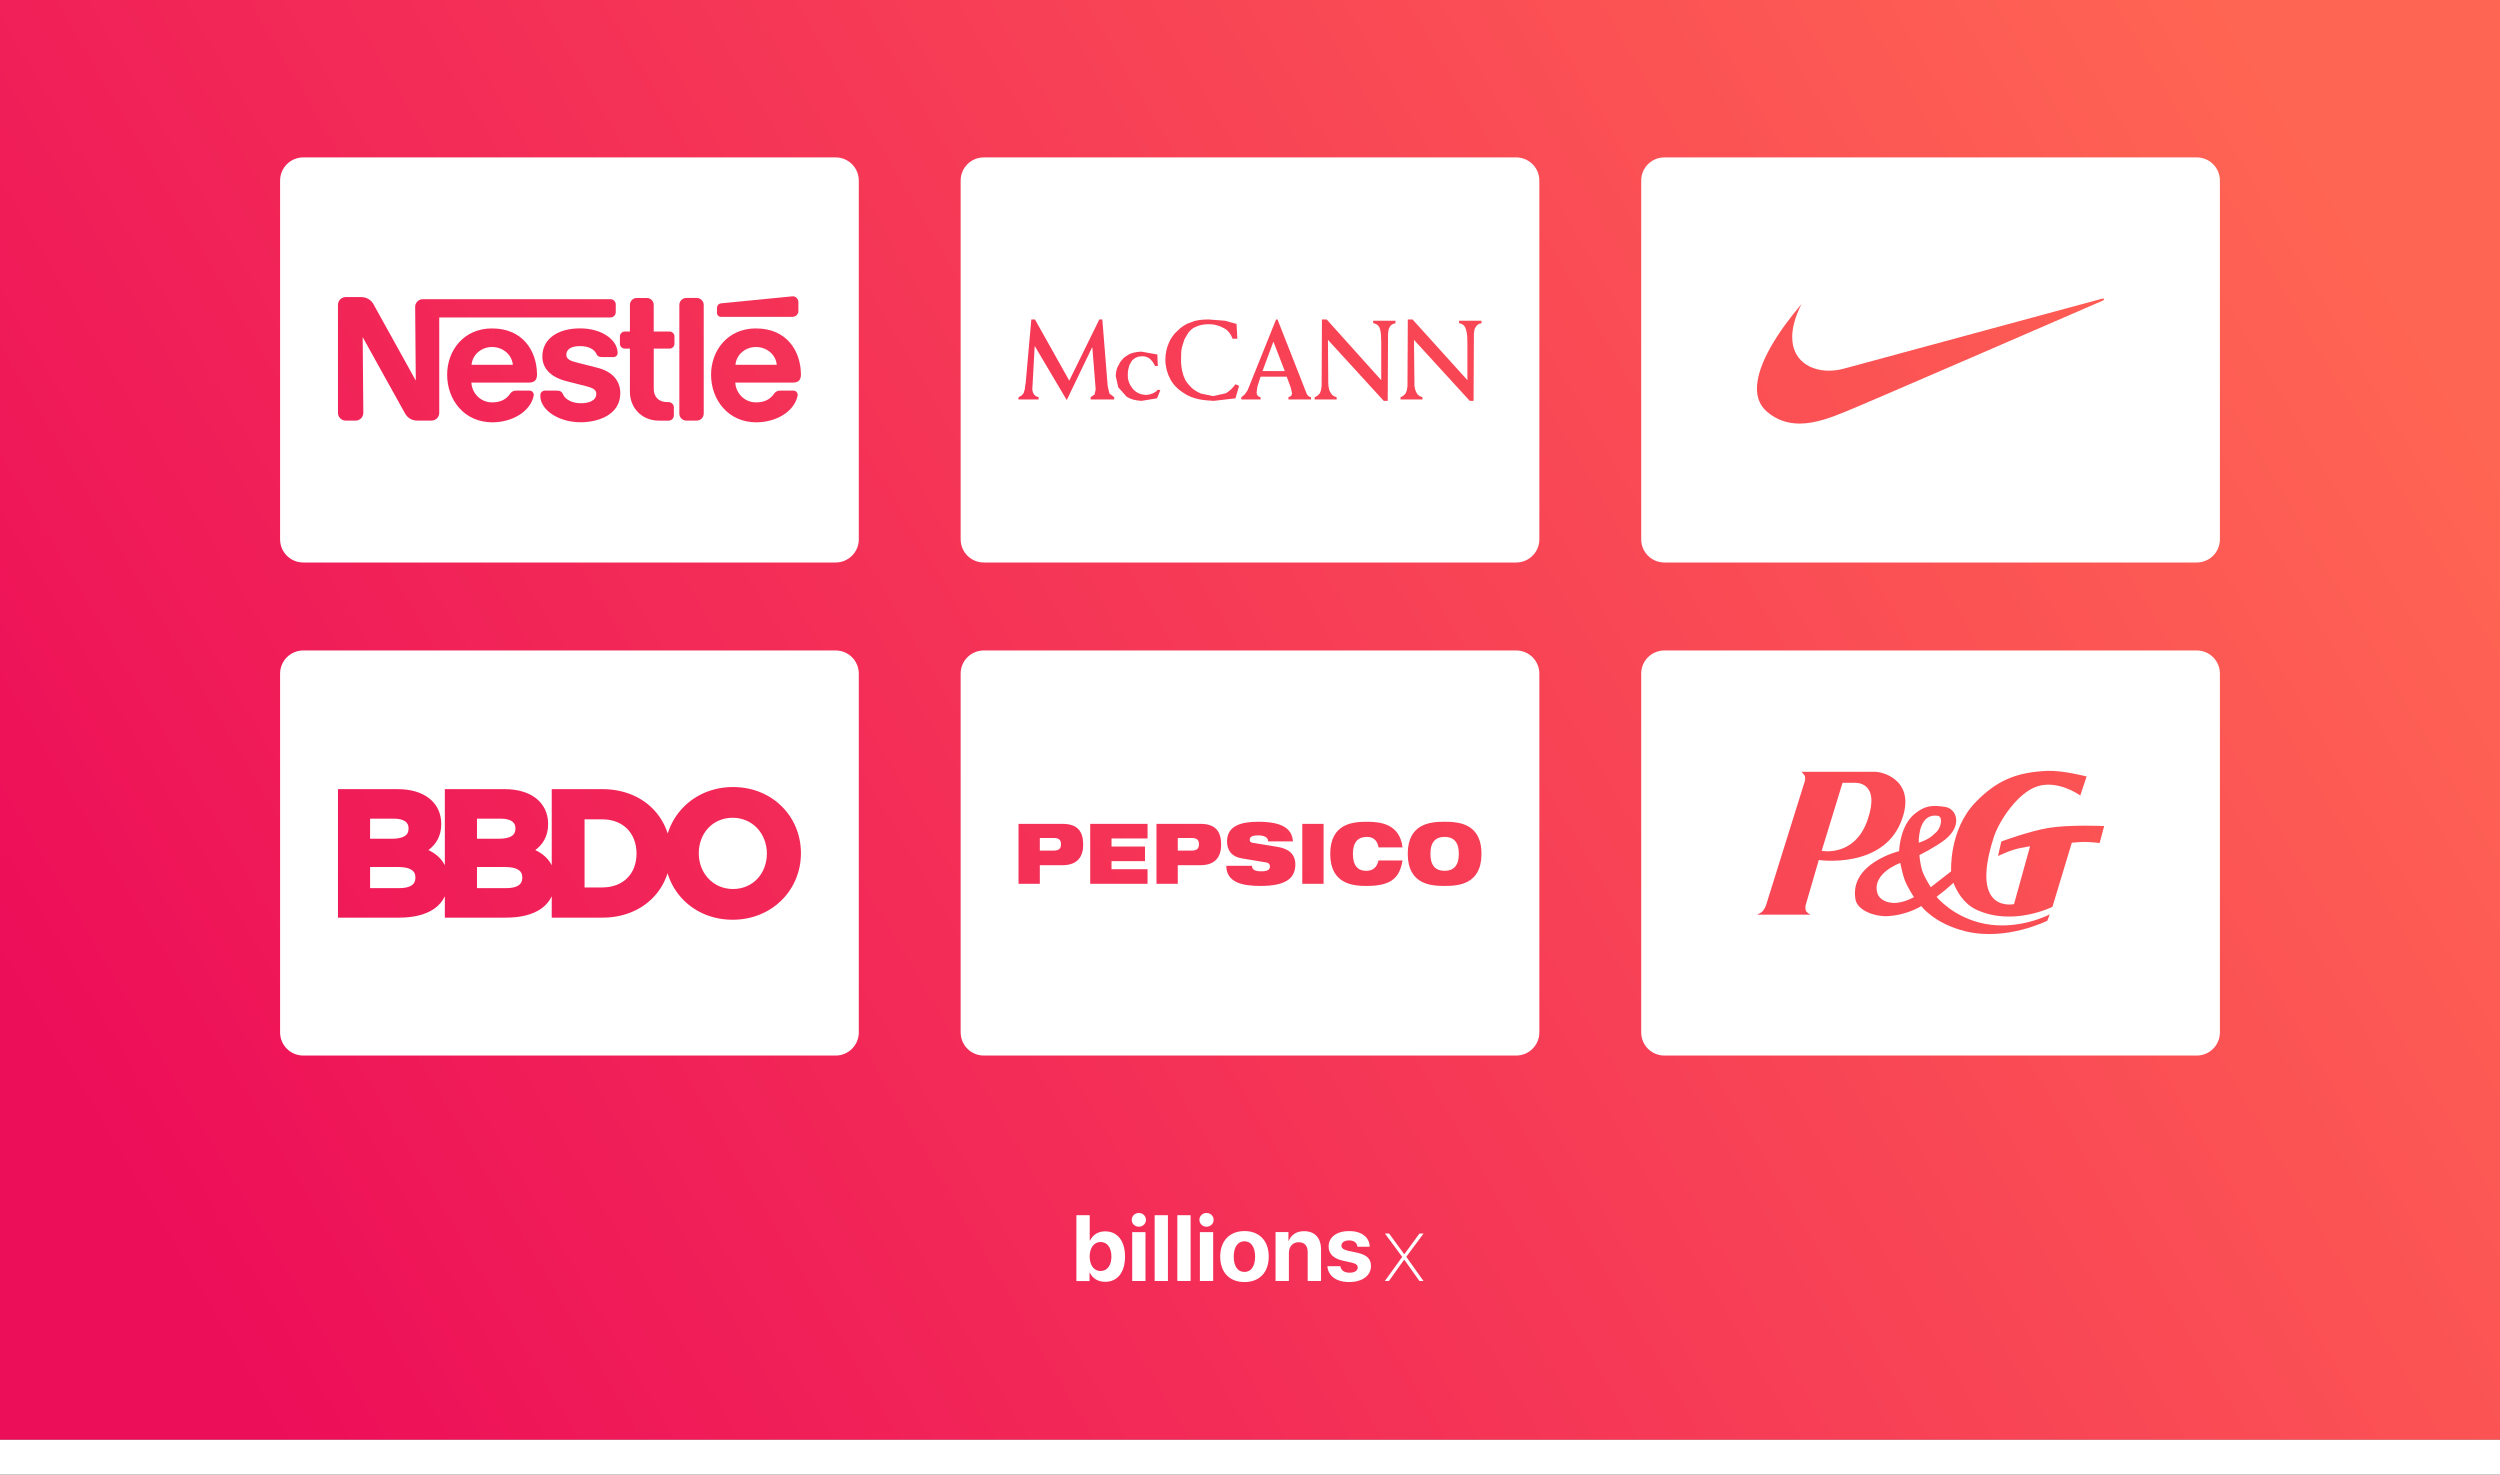
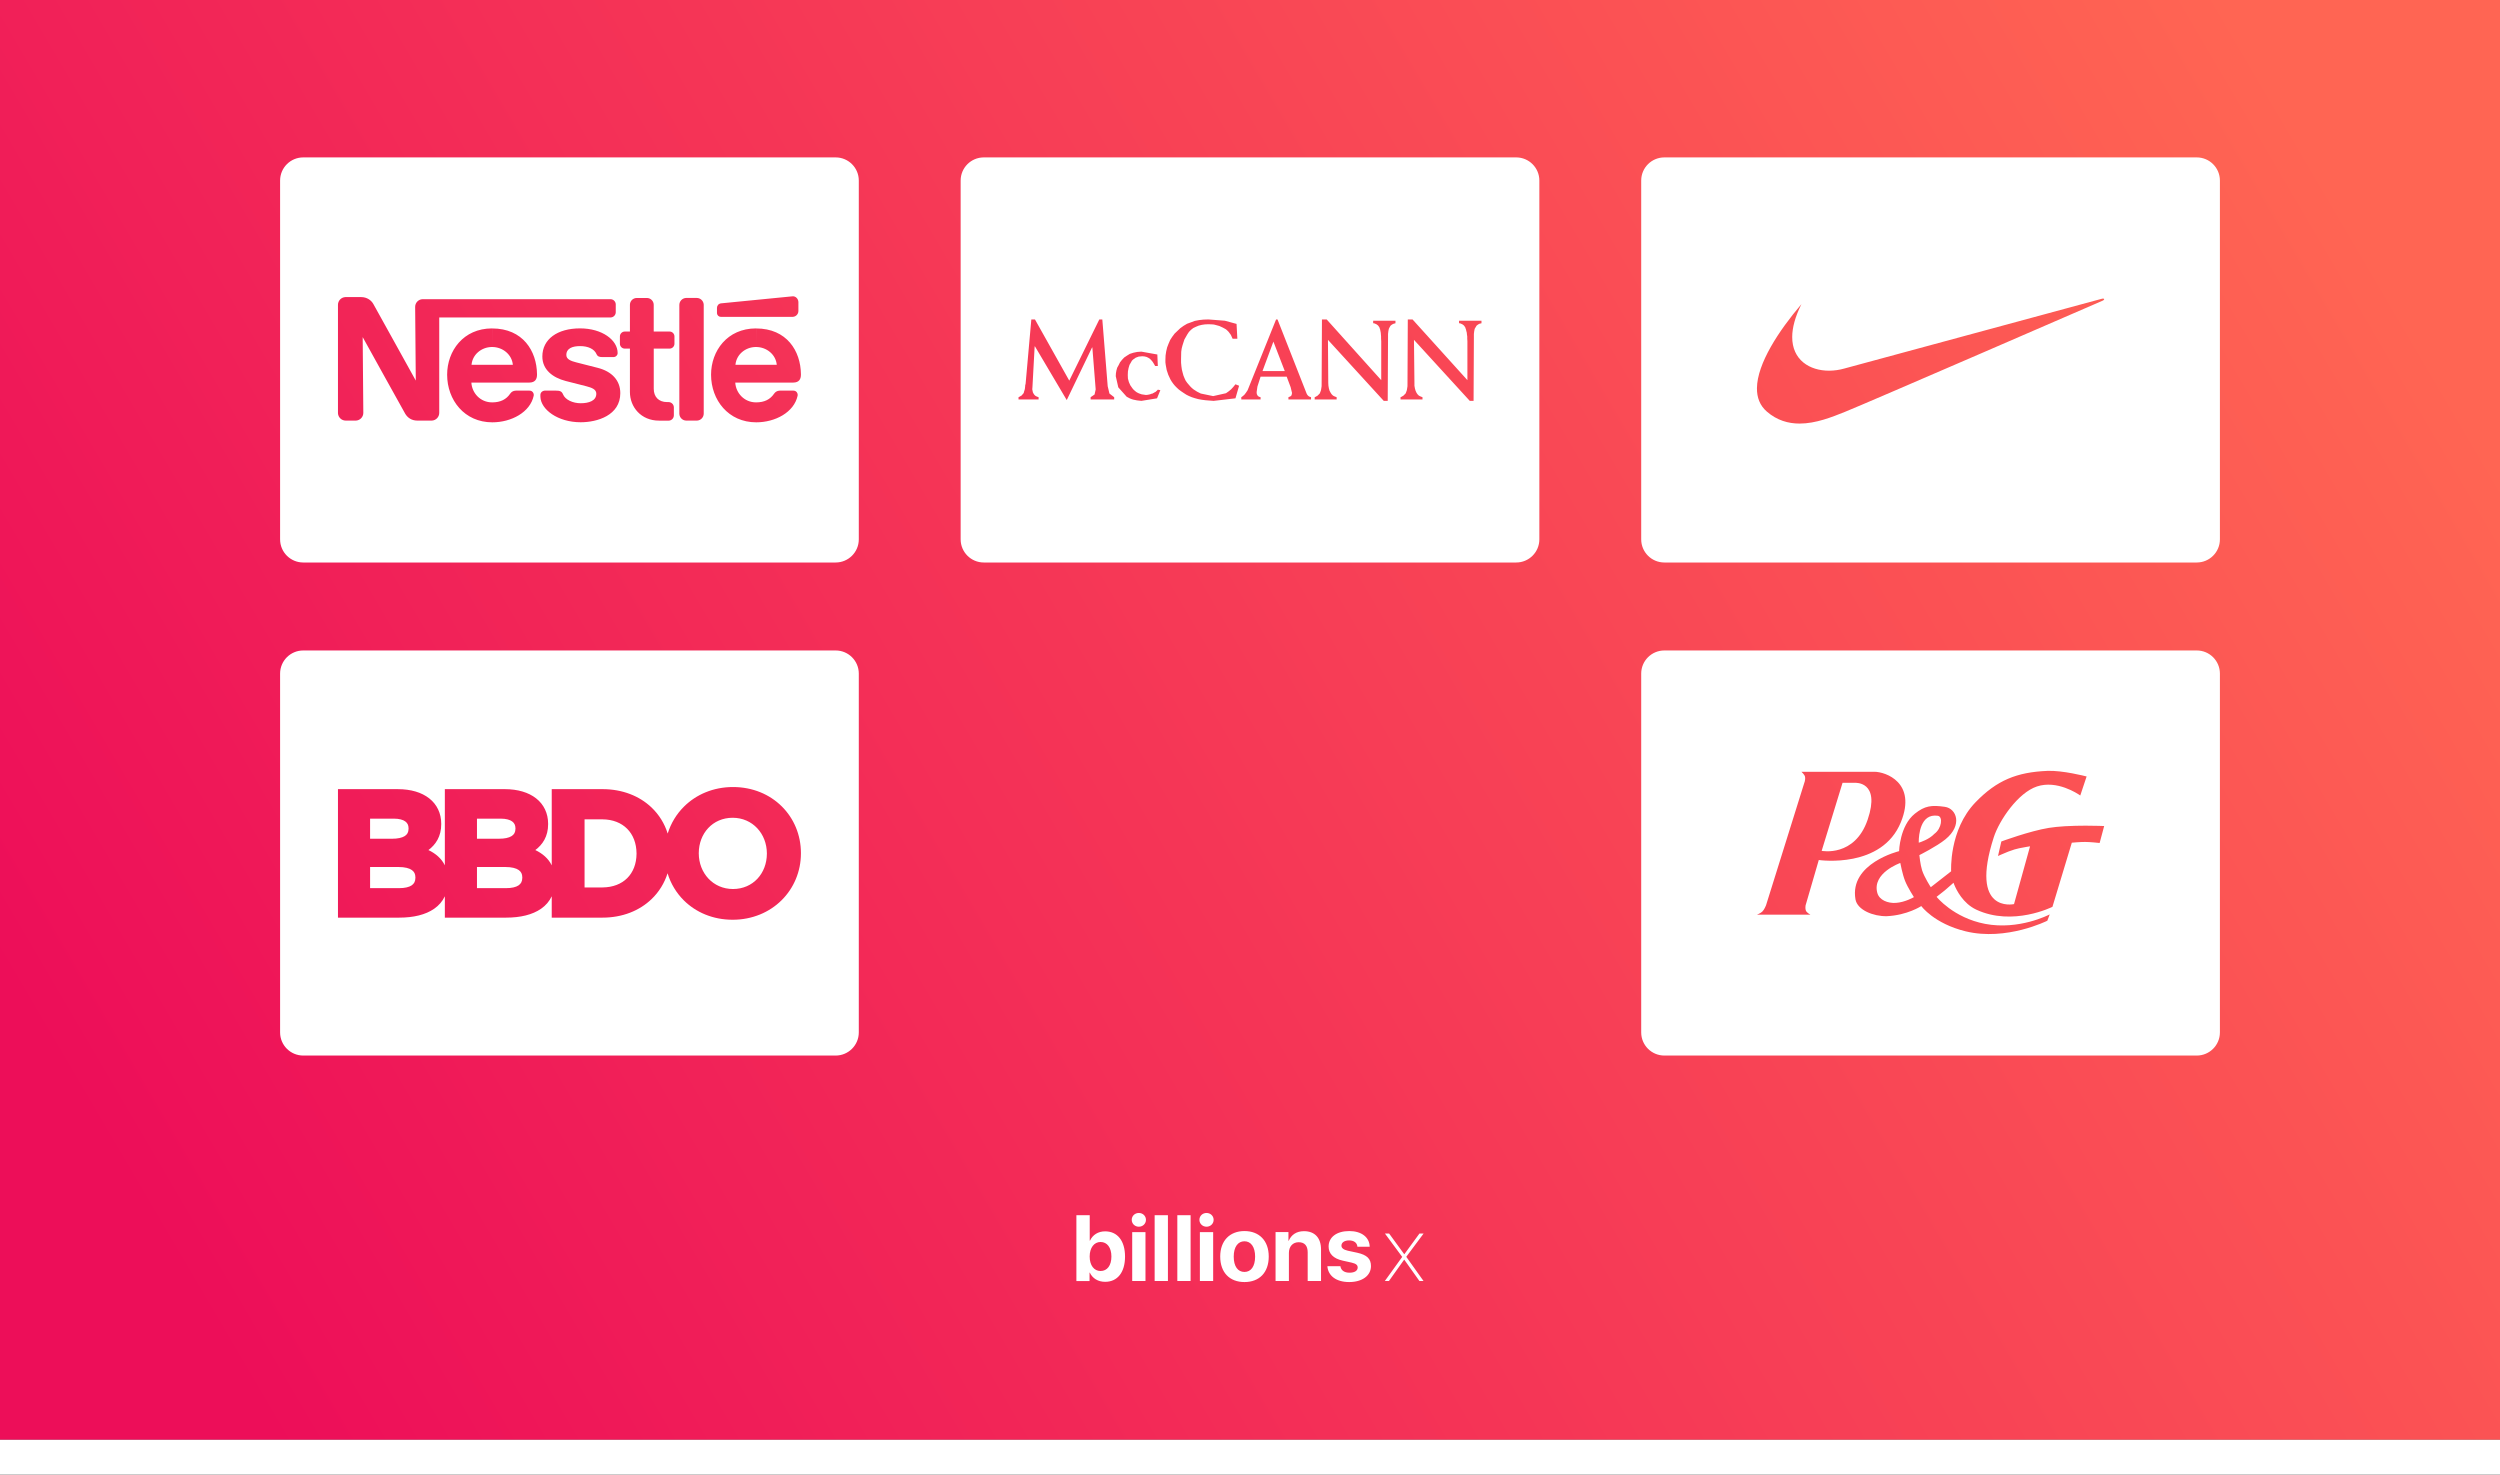
<svg xmlns="http://www.w3.org/2000/svg" width="1080px" height="637px" viewBox="0 0 1080 637">
  <rect x="0" y="0" width="1080" height="637" fill="#333333" stroke="none" />
  <title>Artboard</title>
  <defs>
    <linearGradient x1="0%" y1="66.585%" x2="100%" y2="33.415%" id="linearGradient-1">
      <stop stop-color="#ED0E59" offset="0%" />
      <stop stop-color="#FF6553" offset="100%" />
    </linearGradient>
  </defs>
  <g id="Artboard" stroke="none" stroke-width="1" fill="none" fill-rule="evenodd">
    <rect id="Rectangle" fill="url(#linearGradient-1)" x="0" y="0" width="1080" height="622" />
    <path d="M361,68 C366.523,68 371,72.477 371,78 L371,233 C371,238.523 366.523,243 361,243 L131,243 C125.477,243 121,238.523 121,233 L121,78 C121,72.477 125.477,68 131,68 L361,68 Z M212.59,141.874 C200.147,141.874 193.165,151.608 193.165,161.872 C193.165,172.811 200.634,182.444 212.676,182.444 C220.905,182.444 229.033,178.101 230.553,170.976 C230.754,170.015 230.109,168.754 228.761,168.754 L228.761,168.754 L222.883,168.754 L222.671,168.76 C221.693,168.824 220.899,169.321 220.418,170.044 C218.74,172.51 216.26,173.829 212.619,173.829 C207.458,173.829 203.888,169.771 203.63,165.27 L203.63,165.27 L228.646,165.27 L228.873,165.266 C231.022,165.186 231.987,163.952 231.987,161.887 L231.987,161.887 L231.985,161.58 C231.865,151.677 225.929,141.888 212.605,141.888 L212.605,141.888 L212.59,149.343 Z M326.604,141.874 C314.16,141.874 307.178,151.608 307.178,161.872 C307.178,172.811 314.662,182.444 326.69,182.444 C334.918,182.444 343.032,178.101 344.566,170.976 C344.767,170.015 344.122,168.754 342.774,168.754 L342.774,168.754 L336.897,168.754 L336.687,168.76 C335.721,168.824 334.926,169.321 334.431,170.044 C332.754,172.51 330.288,173.829 326.632,173.829 C321.486,173.829 317.902,169.771 317.629,165.27 L317.629,165.27 L342.66,165.27 L342.886,165.266 C345.035,165.186 346,163.952 346,161.887 L346,161.887 L345.998,161.58 C345.878,151.677 339.942,141.888 326.618,141.888 L326.618,141.888 L326.603,149.343 Z M250.595,141.859 C240.746,141.859 234.295,146.547 234.295,154.016 C234.295,159.736 238.811,163.134 244.359,164.582 C246.882,165.241 251.211,166.317 253.304,166.861 C255.569,167.463 257.605,168.152 257.605,170.087 C257.605,173.155 254.379,174.201 250.838,174.201 C247.498,174.201 244.158,172.71 243.212,170.331 C242.653,168.954 241.692,168.754 240.215,168.754 L240.215,168.754 L235.298,168.754 L235.175,168.759 C234.346,168.825 233.449,169.552 233.449,170.617 L233.449,170.617 L233.449,171.248 L233.453,171.46 C233.639,176.843 240.891,182.416 250.853,182.416 C258.006,182.416 267.97,179.448 267.97,169.843 C267.97,164.281 264.257,160.439 258.207,158.905 C255.842,158.303 250.15,156.855 248.917,156.539 C246.71,155.966 244.66,155.249 244.66,153.371 C244.645,150.49 247.297,149.515 250.595,149.515 C254.121,149.515 256.759,150.791 257.705,152.998 C258.164,154.059 259.038,154.26 260.257,154.26 L260.257,154.26 L265.103,154.26 L265.23,154.254 C265.999,154.187 266.823,153.517 266.823,152.525 C266.823,146.891 260.114,141.859 250.595,141.859 Z M279.453,128.728 L275.08,128.728 C273.446,128.728 272.127,130.047 272.127,131.681 L272.127,131.681 L272.127,143.221 L269.934,143.221 C268.758,143.221 267.798,144.168 267.798,145.343 L267.798,145.343 L267.798,148.483 C267.798,149.658 268.744,150.604 269.919,150.604 L269.919,150.604 L272.127,150.604 L272.127,169.37 C272.127,175.879 276.973,181.713 284.671,181.713 L284.671,181.713 L288.8,181.728 C290.076,181.728 291.108,180.695 291.108,179.42 L291.108,179.42 L291.108,176.008 C291.108,174.732 290.076,173.7 288.8,173.7 L288.8,173.7 L288.183,173.7 C284.485,173.7 282.42,171.377 282.42,167.965 L282.42,167.965 L282.42,150.604 L289.244,150.604 C290.42,150.604 291.366,149.658 291.366,148.483 L291.366,148.483 L291.366,145.343 C291.366,144.168 290.405,143.221 289.23,143.221 L289.23,143.221 L282.406,143.221 L282.406,131.695 C282.406,130.061 281.087,128.728 279.453,128.728 L279.453,128.728 Z M300.985,128.713 L296.498,128.713 L296.32,128.719 C294.726,128.811 293.473,130.135 293.473,131.753 L293.473,131.753 L293.473,178.66 L293.478,178.838 C293.57,180.433 294.881,181.699 296.498,181.699 L296.498,181.699 L300.985,181.699 L301.164,181.694 C302.757,181.601 304.01,180.277 304.01,178.66 L304.01,178.66 L304.01,131.753 L304.005,131.574 C303.914,129.98 302.603,128.713 300.985,128.713 L300.985,128.713 Z M156.006,128.341 L149.34,128.341 L149.158,128.346 C147.407,128.441 146,129.893 146,131.681 L146,131.681 L146,178.359 L146.005,178.541 C146.1,180.292 147.553,181.699 149.34,181.699 L149.34,181.699 L153.612,181.699 L153.796,181.694 C155.559,181.598 156.953,180.133 156.953,178.359 L156.953,178.359 L156.68,145.63 L156.685,145.639 C157.031,146.264 174.321,177.511 175.059,178.746 C176.077,180.437 177.797,181.699 180.291,181.699 L180.291,181.699 L186.413,181.699 L186.597,181.694 C188.36,181.598 189.753,180.133 189.753,178.359 L189.753,178.359 L189.753,137.143 L263.726,137.143 L263.883,137.138 C265.071,137.058 266.006,136.073 266.006,134.864 L266.006,134.864 L266.006,131.495 L265.999,131.342 C265.906,130.179 264.921,129.244 263.712,129.244 L263.712,129.244 L182.671,129.244 L182.488,129.249 C180.725,129.344 179.345,130.796 179.345,132.584 L179.345,132.584 L179.618,164.41 C179.502,164.2 175.84,157.587 171.812,150.314 L171.427,149.62 L171.427,149.62 L171.041,148.923 L170.504,147.952 C170.301,147.586 170.098,147.22 169.895,146.855 L169.491,146.125 C165.857,139.566 162.416,133.359 161.462,131.649 L161.366,131.477 C161.309,131.376 161.267,131.3 161.239,131.251 C160.379,129.746 158.544,128.341 156.006,128.341 L156.006,128.341 Z M212.59,149.902 C217.192,149.902 221.149,153.171 221.55,157.586 L221.55,157.586 L203.702,157.586 L203.729,157.327 C204.232,153.128 207.929,150.026 212.326,149.906 L212.326,149.906 Z M326.604,149.902 C331.191,149.902 335.162,153.171 335.563,157.586 L335.563,157.586 L317.715,157.586 L317.742,157.327 C318.246,153.128 321.943,150.026 326.339,149.906 L326.339,149.906 Z M342.499,128.001 L342.344,128.011 C342.344,128.011 334.254,128.806 326.353,129.583 L326.353,129.583 L325.442,129.672 C318.476,130.357 311.907,131.004 311.465,131.05 C310.361,131.194 309.73,132.082 309.73,133 L309.73,133 L309.73,135.222 L309.736,135.365 C309.811,136.216 310.538,136.885 311.407,136.885 L311.407,136.885 L342.359,136.885 L342.526,136.88 C343.854,136.794 344.91,135.696 344.91,134.333 L344.91,134.333 L344.91,130.563 L344.906,130.406 C344.824,129.051 343.697,127.873 342.344,128.011 Z" id="Combined-Shape" fill="#FFFFFF" />
    <path d="M361,281 C366.523,281 371,285.477 371,291 L371,446 C371,451.523 366.523,456 361,456 L131,456 C125.477,456 121,451.523 121,446 L121,291 C121,285.477 125.477,281 131,281 L361,281 Z M316.651,340 C308.163,339.997 300.766,343.218 295.52,348.419 C292.256,351.651 289.82,355.65 288.443,360.101 C287.095,355.765 284.704,351.92 281.468,348.839 C276.262,343.876 268.887,340.908 260.274,340.911 L238.349,340.911 L238.349,373.825 C236.899,370.867 234.403,368.742 231.257,367.224 C234.362,364.908 236.818,361.347 236.787,356.025 L236.787,355.877 C236.799,351.373 234.936,347.511 231.621,344.91 C228.314,342.302 223.652,340.911 218.037,340.911 L192.172,340.911 L192.172,373.823 C190.723,370.865 188.226,368.74 185.084,367.223 C188.185,364.907 190.639,361.346 190.61,356.025 L190.61,355.876 C190.624,351.375 188.762,347.511 185.446,344.912 C182.139,342.299 177.478,340.913 171.86,340.913 L146,340.913 L146,396.419 L172.469,396.419 C178.613,396.416 183.819,395.188 187.589,392.561 C189.592,391.174 191.149,389.361 192.172,387.197 L192.172,396.419 L218.645,396.419 C224.788,396.416 229.994,395.191 233.767,392.561 C235.768,391.176 237.325,389.364 238.348,387.2 L238.348,396.419 L260.285,396.419 C268.902,396.419 276.27,393.412 281.473,388.414 C284.669,385.349 287.036,381.537 288.391,377.252 C289.747,381.735 292.174,385.752 295.442,388.988 C300.655,394.154 308.014,397.333 316.502,397.33 L316.514,397.33 C325.002,397.33 332.396,394.108 337.643,388.91 C342.892,383.712 346.003,376.529 346,368.667 L346,368.515 C346,360.654 342.932,353.508 337.714,348.345 C332.501,343.176 325.145,339.997 316.651,340 Z M316.503,353.275 C325.16,353.286 331.26,360.195 331.291,368.669 L331.291,368.817 L331.291,368.817 C331.251,377.301 325.325,384.039 316.651,384.056 C307.997,384.044 301.897,377.136 301.869,368.669 L301.869,368.517 C301.909,360.032 307.835,353.295 316.503,353.275 Z M172.089,374.546 C174.934,374.54 176.839,375.086 177.918,375.857 C178.989,376.634 179.432,377.565 179.457,379.038 L179.457,379.189 C179.426,380.829 178.903,381.737 177.821,382.491 C176.727,383.23 174.896,383.684 172.469,383.679 L159.88,383.679 L159.88,374.546 L172.089,374.546 Z M218.262,374.546 C221.107,374.54 223.011,375.088 224.091,375.857 C225.162,376.634 225.608,377.562 225.634,379.038 L225.634,379.187 C225.605,380.829 225.077,381.737 223.997,382.494 C222.903,383.233 221.076,383.685 218.645,383.679 L206.053,383.679 L206.053,374.546 L218.262,374.546 Z M260.274,353.957 C269.196,354.023 274.916,359.887 274.985,368.669 L274.985,368.817 C274.914,377.593 269.219,383.305 260.274,383.374 L252.531,383.374 L252.531,353.957 L260.274,353.957 Z M170.121,353.654 C172.421,353.649 174.074,354.126 175.056,354.837 C176.027,355.557 176.482,356.425 176.501,357.842 L176.501,357.993 C176.47,359.612 175.945,360.463 174.828,361.197 C173.694,361.917 171.806,362.34 169.364,362.336 L159.877,362.336 L159.877,353.654 L170.121,353.654 Z M216.297,353.654 C218.593,353.652 220.253,354.129 221.229,354.839 C222.2,355.556 222.656,356.428 222.68,357.841 L222.68,357.989 C222.645,359.614 222.119,360.463 221,361.199 C219.869,361.919 217.981,362.339 215.542,362.331 L206.053,362.331 L206.053,353.654 L216.297,353.654 Z" id="Combined-Shape" fill="#FFFFFF" />
    <path d="M655,68 C660.523,68 665,72.477 665,78 L665,233 C665,238.523 660.523,243 655,243 L425,243 C419.477,243 415,238.523 415,233 L415,78 C415,72.477 419.477,68 425,68 L655,68 Z M493.072,151.907 L491.228,152.045 L489.59,152.389 L488.087,152.873 L486.86,153.629 L485.628,154.457 L484.672,155.486 L483.851,156.517 L483.237,157.757 L482.622,158.862 L482.281,160.102 L482.078,161.271 L482.007,162.508 L483.101,167.327 L486.722,171.391 L488.019,172.078 L488.702,172.354 L489.522,172.628 L491.228,172.974 L493.072,173.18 L499.837,172.078 L501.27,168.564 L500.314,168.361 L500.108,168.361 L500.108,168.432 L499.972,168.564 L499.699,168.843 L499.152,169.325 L498.811,169.46 L498.54,169.669 L498.196,169.807 L497.922,170.01 L497.513,170.08 L497.172,170.218 L496.49,170.424 L495.737,170.562 L495.055,170.63 L493.21,170.357 L492.39,170.08 L491.707,169.807 L490.955,169.393 L490.343,168.911 L489.725,168.361 L489.249,167.809 L488.29,166.434 L487.678,165.058 L487.266,163.542 L487.201,162.029 L487.266,160.443 L487.54,158.997 L487.951,157.619 L488.634,156.452 L488.975,155.832 L489.454,155.35 L490.616,154.525 L491.913,154.043 L493.484,153.902 L494.37,153.972 L495.258,154.178 L496.011,154.525 L496.831,155.074 L497.375,155.624 L497.99,156.382 L498.472,157.143 L499.016,158.101 L500.178,158.101 L499.972,153.144 L493.072,151.907 Z M522.037,138 L519.917,138.07 L518.005,138.276 L516.161,138.625 L514.52,139.24 L512.814,139.862 L511.311,140.758 L509.878,141.787 L508.646,142.959 L507.417,144.132 L506.393,145.507 L505.505,146.882 L504.822,148.466 L504.208,150.05 L503.799,151.771 L503.525,153.564 L503.455,155.486 L503.455,156.517 L503.593,157.619 L504.002,159.825 L504.684,161.891 L505.643,163.954 L506.19,164.85 L506.872,165.814 L507.555,166.64 L508.441,167.536 L509.261,168.291 L510.287,169.049 L511.311,169.739 L512.473,170.497 L513.567,171.047 L514.864,171.594 L516.161,172.013 L517.664,172.422 L519.167,172.696 L520.805,172.904 L522.446,173.039 L524.288,173.18 L533.715,172.078 L535.285,166.64 L533.715,166.017 L532.759,167.192 L531.803,168.223 L530.709,169.117 L529.617,169.875 L524.085,171.115 L518.755,170.01 L517.117,169.187 L515.614,168.223 L514.864,167.601 L514.179,166.918 L512.882,165.405 L512.199,164.436 L511.72,163.404 L511.243,162.235 L510.902,160.992 L510.558,159.62 L510.355,158.171 L510.217,156.655 L510.217,155.074 L510.287,151.977 L510.49,150.534 L510.834,149.221 L511.652,146.677 L512.949,144.403 L513.634,143.374 L514.52,142.475 L515.479,141.72 L516.638,141.17 L517.802,140.683 L519.167,140.339 L520.532,140.136 L522.103,140.068 L523.673,140.136 L524.426,140.204 L525.244,140.412 L526.747,140.824 L528.25,141.514 L529.617,142.269 L530.164,142.751 L530.779,143.374 L531.735,144.681 L532.076,145.437 L532.485,146.33 L534.535,146.33 L534.194,139.93 L529.141,138.552 L522.037,138 Z M573.128,138 L571.08,138 L570.94,166.845 L570.804,167.741 L570.669,168.564 L570.395,169.325 L570.122,170.01 L569.848,170.218 L569.642,170.497 L569.371,170.7 L569.166,170.974 L568.824,171.115 L568.551,171.32 L567.936,171.594 L567.936,172.56 L577.431,172.56 L577.431,171.594 L576.542,171.253 L575.86,170.906 L575.245,170.289 L574.836,169.669 L574.357,168.77 L574.084,167.809 L573.878,166.64 L573.81,165.405 L573.675,146.815 L597.784,173.18 L599.493,173.18 L599.631,145.713 L599.631,144.267 L599.767,143.098 L599.972,142.063 L600.314,141.373 L600.723,140.683 L601.337,140.204 L602.02,139.862 L602.84,139.654 L602.84,138.552 L593.208,138.552 L593.208,139.654 L593.552,139.654 L593.961,139.789 L594.711,140.136 L595.325,140.618 L595.875,141.373 L596.011,141.787 L596.216,142.34 L596.487,143.712 L596.623,145.366 L596.623,146.33 L596.693,147.432 L596.693,164.23 L573.128,138 Z M610.217,138 L608.167,138 L608.032,166.845 L607.894,167.741 L607.758,168.564 L607.485,169.325 L607.214,170.01 L606.938,170.218 L606.734,170.497 L606.461,170.7 L606.255,170.974 L605.916,171.115 L605.64,171.32 L605.026,171.594 L605.026,172.56 L614.52,172.56 L614.52,171.594 L613.632,171.253 L612.949,170.906 L612.335,170.289 L611.926,169.669 L611.517,168.77 L611.243,167.809 L611.037,166.64 L611.037,165.405 L610.832,146.815 L634.944,173.18 L636.585,173.18 L636.718,145.713 L636.718,144.267 L636.856,143.098 L637.062,142.063 L637.471,141.373 L637.882,140.683 L638.494,140.204 L639.112,139.862 L640,139.654 L640,138.552 L630.3,138.552 L630.3,139.654 L630.641,139.654 L631.053,139.789 L631.803,140.136 L632.417,140.618 L632.962,141.373 L633.097,141.787 L633.303,142.34 L633.441,142.959 L633.647,143.712 L633.715,144.473 L633.85,145.366 L633.85,146.33 L633.92,147.432 L633.92,164.23 L610.217,138 Z M447.103,138 L445.533,138 L443.074,165.676 L442.936,166.296 L442.868,166.572 L442.868,166.918 L442.732,168.085 L442.459,168.981 L442.323,169.393 L442.256,169.807 L441.982,170.08 L441.844,170.218 L441.776,170.218 L441.776,170.424 L441.503,170.63 L441.297,170.906 L440.956,171.047 L440.682,171.253 L440,171.594 L440,172.56 L448.674,172.56 L448.674,171.594 L447.924,171.32 L447.377,171.047 L446.9,170.63 L446.556,170.151 L446.215,169.528 L446.08,168.911 L445.941,168.153 L446.012,167.327 L446.968,149.636 L447.103,149.636 L460.833,172.834 L471.763,150.115 L471.898,150.115 L473.333,168.223 L472.857,170.424 L471.145,171.594 L471.145,172.56 L481.327,172.56 L481.327,171.594 L479.277,170.01 L478.525,166.845 L476.201,138 L474.904,138 L461.924,164.436 L447.103,138 Z M551.886,138 L551.271,138 L538.976,168.564 L538.291,169.599 L537.609,170.495 L536.924,171.112 L536.241,171.594 L536.241,172.558 L544.574,172.558 L544.574,171.594 L544.095,171.458 L543.753,171.318 L543.277,170.904 L542.936,170.216 L542.865,169.39 L543.209,166.981 L544.574,162.712 L555.845,162.712 L557.554,167.254 L558.168,169.804 L558.101,169.945 L558.101,170.148 L558.033,170.286 L558.033,170.495 L557.895,170.768 L557.759,171.042 L557.486,171.18 L557.215,171.388 L557.009,171.388 L556.874,171.456 L556.6,171.591 L556.6,172.555 L566.368,172.555 L566.368,171.591 L565.753,171.388 L565.277,171.112 L564.797,170.627 L564.456,170.008 L551.886,138 Z M550.109,147.57 L555.027,160.307 L545.397,160.307 L550.109,147.57 Z" id="Combined-Shape" fill="#FFFFFF" />
-     <path d="M655,281 C660.523,281 665,285.477 665,291 L665,446 C665,451.523 660.523,456 655,456 L425,456 C419.477,456 415,451.523 415,446 L415,291 C415,285.477 419.477,281 425,281 L655,281 Z M590.586,355.003 C585.007,355.003 574.66,355.44 574.66,368.864 C574.66,382.288 585.007,382.725 590.586,382.725 C596.2,382.725 599.725,381.673 601.976,379.785 C604.174,377.97 605.224,375.351 605.823,372.119 L605.823,372.119 L605.892,371.731 L595.516,371.731 C594.766,374.852 593.036,376.196 590.13,376.196 C586.769,376.196 584.45,374.128 584.45,368.866 C584.45,363.604 586.832,361.534 590.586,361.534 C594.143,361.534 595.255,364.219 595.515,366.071 L595.515,366.071 L605.892,366.071 C604.685,355.802 596.134,355.003 590.586,355.003 Z M624.241,355.002 L623.732,355.002 C618.083,355.023 608.147,355.705 608.147,368.863 C608.147,382.286 618.493,382.723 624.072,382.723 C629.654,382.723 640,382.286 640,368.863 C640,357.989 633.212,355.636 627.666,355.135 L627.666,355.135 L627.257,355.101 C626.175,355.019 625.149,355.003 624.241,355.002 L624.241,355.002 Z M543.559,355 C535.988,355 530.08,356.814 530.08,363.526 C530.08,367.154 531.94,370.059 536.444,370.82 L536.444,370.82 L546.955,372.564 C548.196,372.78 548.621,373.542 548.621,374.303 C548.621,375.537 547.837,376.408 544.964,376.408 C543.529,376.408 542.516,376.227 541.831,375.863 C541.179,375.463 540.884,374.883 540.85,374.014 L540.85,374.014 L529.753,374.014 C529.787,381.634 537.523,382.722 544.603,382.722 C554.95,382.722 559.585,379.747 559.585,373.433 C559.585,369.043 556.712,366.646 552.077,365.885 L552.077,365.885 L541.078,364.071 C540.165,363.927 539.871,363.453 539.871,362.729 C539.871,361.639 540.818,360.877 543.559,360.877 C544.573,360.877 545.616,361.025 546.432,361.42 C547.279,361.783 547.836,362.437 547.836,363.491 L547.836,363.491 L558.541,363.491 C558.212,358.012 553.936,355 543.559,355 Z M458.994,355.907 L440,355.907 L440,381.816 L449.204,381.816 L449.204,373.759 L459.061,373.759 L459.389,373.755 C465.667,373.628 467.938,369.829 467.938,364.943 C467.938,359.173 465.522,355.907 458.994,355.907 L458.994,355.907 Z M495.744,355.908 L470.973,355.908 L470.973,381.816 L495.744,381.816 L495.744,375.502 L480.177,375.502 L480.177,372.019 L494.636,372.019 L494.636,365.704 L480.177,365.704 L480.177,362.221 L495.744,362.221 L495.744,355.908 Z M518.591,355.907 L499.595,355.907 L499.595,381.816 L508.799,381.816 L508.799,373.759 L518.656,373.759 L518.985,373.755 C525.265,373.628 527.533,369.829 527.533,364.943 C527.533,359.173 525.118,355.907 518.591,355.907 L518.591,355.907 Z M571.789,355.908 L562.584,355.908 L562.584,381.816 L571.789,381.816 L571.789,355.908 Z M624.073,361.531 C627.827,361.531 630.212,363.601 630.212,368.863 C630.212,374.125 627.827,376.193 624.073,376.193 C620.321,376.192 617.938,374.124 617.938,368.863 C617.938,363.601 620.323,361.531 624.073,361.531 Z M455.144,362.003 C457.462,362.003 458.342,362.802 458.342,364.762 C458.342,366.647 457.46,367.446 455.144,367.446 L455.144,367.446 L449.204,367.446 L449.204,362.003 Z M514.738,362.003 C517.057,362.003 517.938,362.802 517.938,364.762 C517.938,366.647 517.056,367.446 514.738,367.446 L514.738,367.446 L508.798,367.446 L508.798,362.003 Z" id="Combined-Shape" fill="#FFFFFF" />
    <path d="M949,68 C954.523,68 959,72.477 959,78 L959,233 C959,238.523 954.523,243 949,243 L719,243 C713.477,243 709,238.523 709,233 L709,78 C709,72.477 713.477,68 719,68 L949,68 Z M907.935,129.082 C907.437,129.207 796.702,159.216 796.702,159.216 C794.604,159.81 792.437,160.12 790.257,160.139 C781.747,160.189 774.174,155.466 774.235,145.511 C774.259,141.616 775.451,136.919 778.214,131.394 C768.453,142.857 759.095,157.072 759,167.697 C758.964,171.695 760.24,175.185 763.302,177.828 C767.708,181.635 772.562,182.978 777.392,182.986 C784.451,182.996 791.461,180.148 796.95,177.952 C806.193,174.255 908.368,129.885 908.368,129.885 C909.354,129.391 909.169,128.775 907.935,129.082 Z" id="Combined-Shape" fill="#FFFFFF" />
    <path d="M949,281 C954.523,281 959,285.477 959,291 L959,446 C959,451.523 954.523,456 949,456 L719,456 C713.477,456 709,451.523 709,446 L709,291 C709,285.477 713.477,281 719,281 L949,281 Z M901.39,335.429 C900.799,335.275 890.944,332.749 884.479,333.02 C871.297,333.574 862.641,337.061 853.467,346.542 C841.84,358.562 842.893,376.401 842.893,376.401 L842.893,376.401 L838.453,379.868 L834.101,383.267 C833.972,383.07 831.292,378.932 830.336,375.945 C829.547,373.479 829.168,369.407 829.168,369.407 C829.168,369.407 836.605,365.694 840.406,362.608 C847.973,356.461 845.241,349.282 840.2,348.553 C834.376,347.709 831.521,348.095 827.233,351.502 C820.665,356.722 820.411,367.697 820.411,367.697 C820.411,367.697 798.851,372.929 801.565,388.529 C802.368,393.144 809.345,395.901 815.047,395.796 C823.934,395.404 829.995,391.42 829.995,391.42 C829.995,391.42 835.473,398.991 849.161,402.334 C866.793,406.64 884.446,397.752 884.446,397.752 L884.446,397.752 L885.481,395.011 L885.466,395.02 C884.958,395.285 872.122,401.886 857.587,399.117 C843.813,396.495 836.607,387.429 836.607,387.429 C836.607,387.429 837.945,386.401 839.249,385.357 L839.249,385.357 L839.588,385.085 C839.924,384.814 840.249,384.547 840.54,384.304 C841.421,383.568 842.598,382.526 843.305,381.895 L843.305,381.895 L843.512,381.71 L843.682,381.558 C843.833,381.423 843.92,381.345 843.92,381.345 C843.92,381.345 843.996,381.581 844.156,381.99 L844.156,381.99 L844.253,382.23 C845.16,384.451 848.002,390.271 853.738,392.959 C869.533,400.362 886.656,391.75 886.656,391.75 L886.656,391.75 L895.023,364.043 L895.032,364.042 C895.234,364.023 898.589,363.71 900.764,363.721 C903.008,363.732 906.397,364.101 906.962,364.164 L906.962,364.164 L907.043,364.173 L909,356.851 C908.839,356.844 905.616,356.699 901.3,356.693 L901.3,356.693 L900.645,356.694 C898.104,356.699 895.235,356.755 892.413,356.914 L892.413,356.914 L891.678,356.958 C889.356,357.104 887.089,357.325 885.089,357.648 C876.874,358.976 864.574,363.52 864.574,363.52 L864.574,363.52 L863.138,369.797 C863.201,369.768 863.555,369.602 864.098,369.359 L864.098,369.359 L864.412,369.219 C865.186,368.877 866.234,368.426 867.33,367.994 L867.33,367.994 L867.801,367.811 C868.669,367.478 869.547,367.168 870.324,366.943 C870.874,366.783 871.498,366.631 872.138,366.489 L872.138,366.489 L872.62,366.385 C874.793,365.927 876.986,365.609 876.986,365.609 L876.986,365.609 L870.056,390.574 C869.67,390.656 850.705,394.548 861.312,361.694 C863.683,354.348 871.801,342.443 879.988,339.742 C888.636,336.89 897.548,342.866 898.579,343.588 L898.579,343.588 L898.641,343.632 C898.649,343.638 898.656,343.643 898.661,343.646 L898.661,343.646 L898.677,343.658 L901.418,335.436 Z M809.717,333.404 L778.207,333.404 L778.216,333.413 C778.337,333.52 779.606,334.666 779.77,335.566 C780.031,337.002 779.378,338.43 779.378,338.43 L779.378,338.43 L762.921,391.096 L762.918,391.106 C762.86,391.254 762.147,393.039 761.263,393.855 C760.517,394.544 759,395.142 759,395.142 L759,395.142 L782.111,395.142 L782.1,395.136 C781.962,395.063 780.567,394.313 780.161,393.445 C779.782,392.635 780.001,391.163 780.001,391.163 L780.001,391.163 L785.715,371.525 C786.257,371.602 813.022,375.328 821.192,355.154 C828.124,338.046 814.524,333.404 809.717,333.404 L809.717,333.404 Z M820.932,372.8 C820.932,372.8 821.834,377.66 822.998,380.573 C824.149,383.454 826.805,387.558 826.805,387.558 C826.805,387.558 823.045,389.798 818.975,390.052 C815.582,390.265 811.857,388.876 811,385.733 C808.65,377.106 820.932,372.8 820.932,372.8 Z M801.231,338.175 C801.454,338.159 812.509,337.431 806.824,354.111 C801.262,370.428 786.96,367.566 786.96,367.566 L786.96,367.566 L795.979,338.176 Z M828.901,363.465 C828.924,360.971 829.5,351.295 837.127,352.414 C839.444,352.754 838.837,357.909 835.657,360.214 C833.353,362.664 829.507,363.865 828.969,364.024 L828.969,364.024 L828.906,364.042 L828.906,364.032 C828.905,364.005 828.902,363.925 828.901,363.8 L828.901,363.8 Z" id="Combined-Shape" fill="#FFFFFF" />
    <path d="M477.432,553.746 C474.334,553.746 471.966,552.248 470.801,549.784 L470.683,549.784 L470.683,553.411 L465,553.411 L465,524.964 L470.762,524.964 L470.762,535.945 L470.88,535.945 C472.045,533.441 474.393,531.943 477.412,531.943 C482.74,531.943 486.015,536.024 486.015,542.845 C486.015,549.646 482.759,553.746 477.432,553.746 Z M475.441,536.538 C472.654,536.538 470.736,539.038 470.736,542.817 C470.736,546.635 472.634,549.076 475.441,549.076 C478.328,549.076 480.127,546.675 480.127,542.817 C480.127,538.979 478.308,536.538 475.441,536.538 Z M489.112,553.391 L489.112,532.274 L494.848,532.274 L494.848,553.391 L489.112,553.391 Z M491.98,529.939 C490.247,529.939 488.909,528.621 488.909,526.97 C488.909,525.298 490.247,524 491.98,524 C493.712,524 495.051,525.298 495.051,526.97 C495.051,528.621 493.712,529.939 491.98,529.939 Z M498.807,553.391 L498.807,524.964 L504.543,524.964 L504.543,553.391 L498.807,553.391 Z M508.604,553.391 L508.604,524.964 L514.34,524.964 L514.34,553.391 L508.604,553.391 Z M518.35,553.391 L518.35,532.274 L524.086,532.274 L524.086,553.391 L518.35,553.391 Z M521.218,529.939 C519.486,529.939 518.147,528.621 518.147,526.97 C518.147,525.298 519.486,524 521.218,524 C522.951,524 524.289,525.298 524.289,526.97 C524.289,528.621 522.951,529.939 521.218,529.939 Z M537.614,553.848 C531.218,553.848 527.132,549.749 527.132,542.813 C527.132,535.975 531.277,531.817 537.614,531.817 C543.951,531.817 548.096,535.955 548.096,542.813 C548.096,549.769 544.01,553.848 537.614,553.848 Z M537.599,549.482 C540.416,549.482 542.208,547.097 542.208,542.858 C542.208,538.658 540.396,536.234 537.599,536.234 C534.802,536.234 532.97,538.658 532.97,542.858 C532.97,547.097 534.762,549.482 537.599,549.482 Z M551.041,553.391 L551.041,532.262 L556.608,532.262 L556.608,536.027 L556.727,536.027 C557.852,533.405 560.083,531.868 563.341,531.868 C568.04,531.868 570.685,534.824 570.685,539.772 L570.685,553.391 L564.92,553.391 L564.92,540.974 C564.92,538.215 563.617,536.638 561.031,536.638 C558.444,536.638 556.806,538.53 556.806,541.269 L556.806,553.391 L551.041,553.391 Z M582.872,531.817 C588.177,531.817 591.628,534.497 591.707,538.596 L586.402,538.596 C586.284,536.901 584.923,535.857 582.793,535.857 C580.802,535.857 579.5,536.763 579.5,538.123 C579.5,539.167 580.407,539.877 582.261,540.31 L586.303,541.177 C590.543,542.123 592.259,543.798 592.259,546.951 C592.259,551.109 588.433,553.848 582.852,553.848 C577.213,553.848 573.742,551.128 573.426,547.01 L579.047,547.01 C579.323,548.783 580.723,549.808 583.01,549.808 C585.199,549.808 586.52,548.941 586.52,547.562 C586.52,546.498 585.81,545.907 583.917,545.453 L580.013,544.586 C576.01,543.68 573.959,541.591 573.959,538.478 C573.959,534.458 577.449,531.817 582.872,531.817 Z M600.101,532.883 L606.624,541.816 L606.683,541.816 L613.207,532.883 L615,532.883 L607.511,542.94 L614.961,553.391 L613.187,553.391 L606.644,544.182 L606.585,544.182 L600.022,553.391 L598.249,553.391 L605.757,542.979 L598.288,532.883 L600.101,532.883 Z" id="Combined-Shape-Copy" fill="#FFFFFF" />
    <rect id="Rectangle" fill="#FFFFFF" x="0" y="622" width="1080" height="15" />
  </g>
</svg>